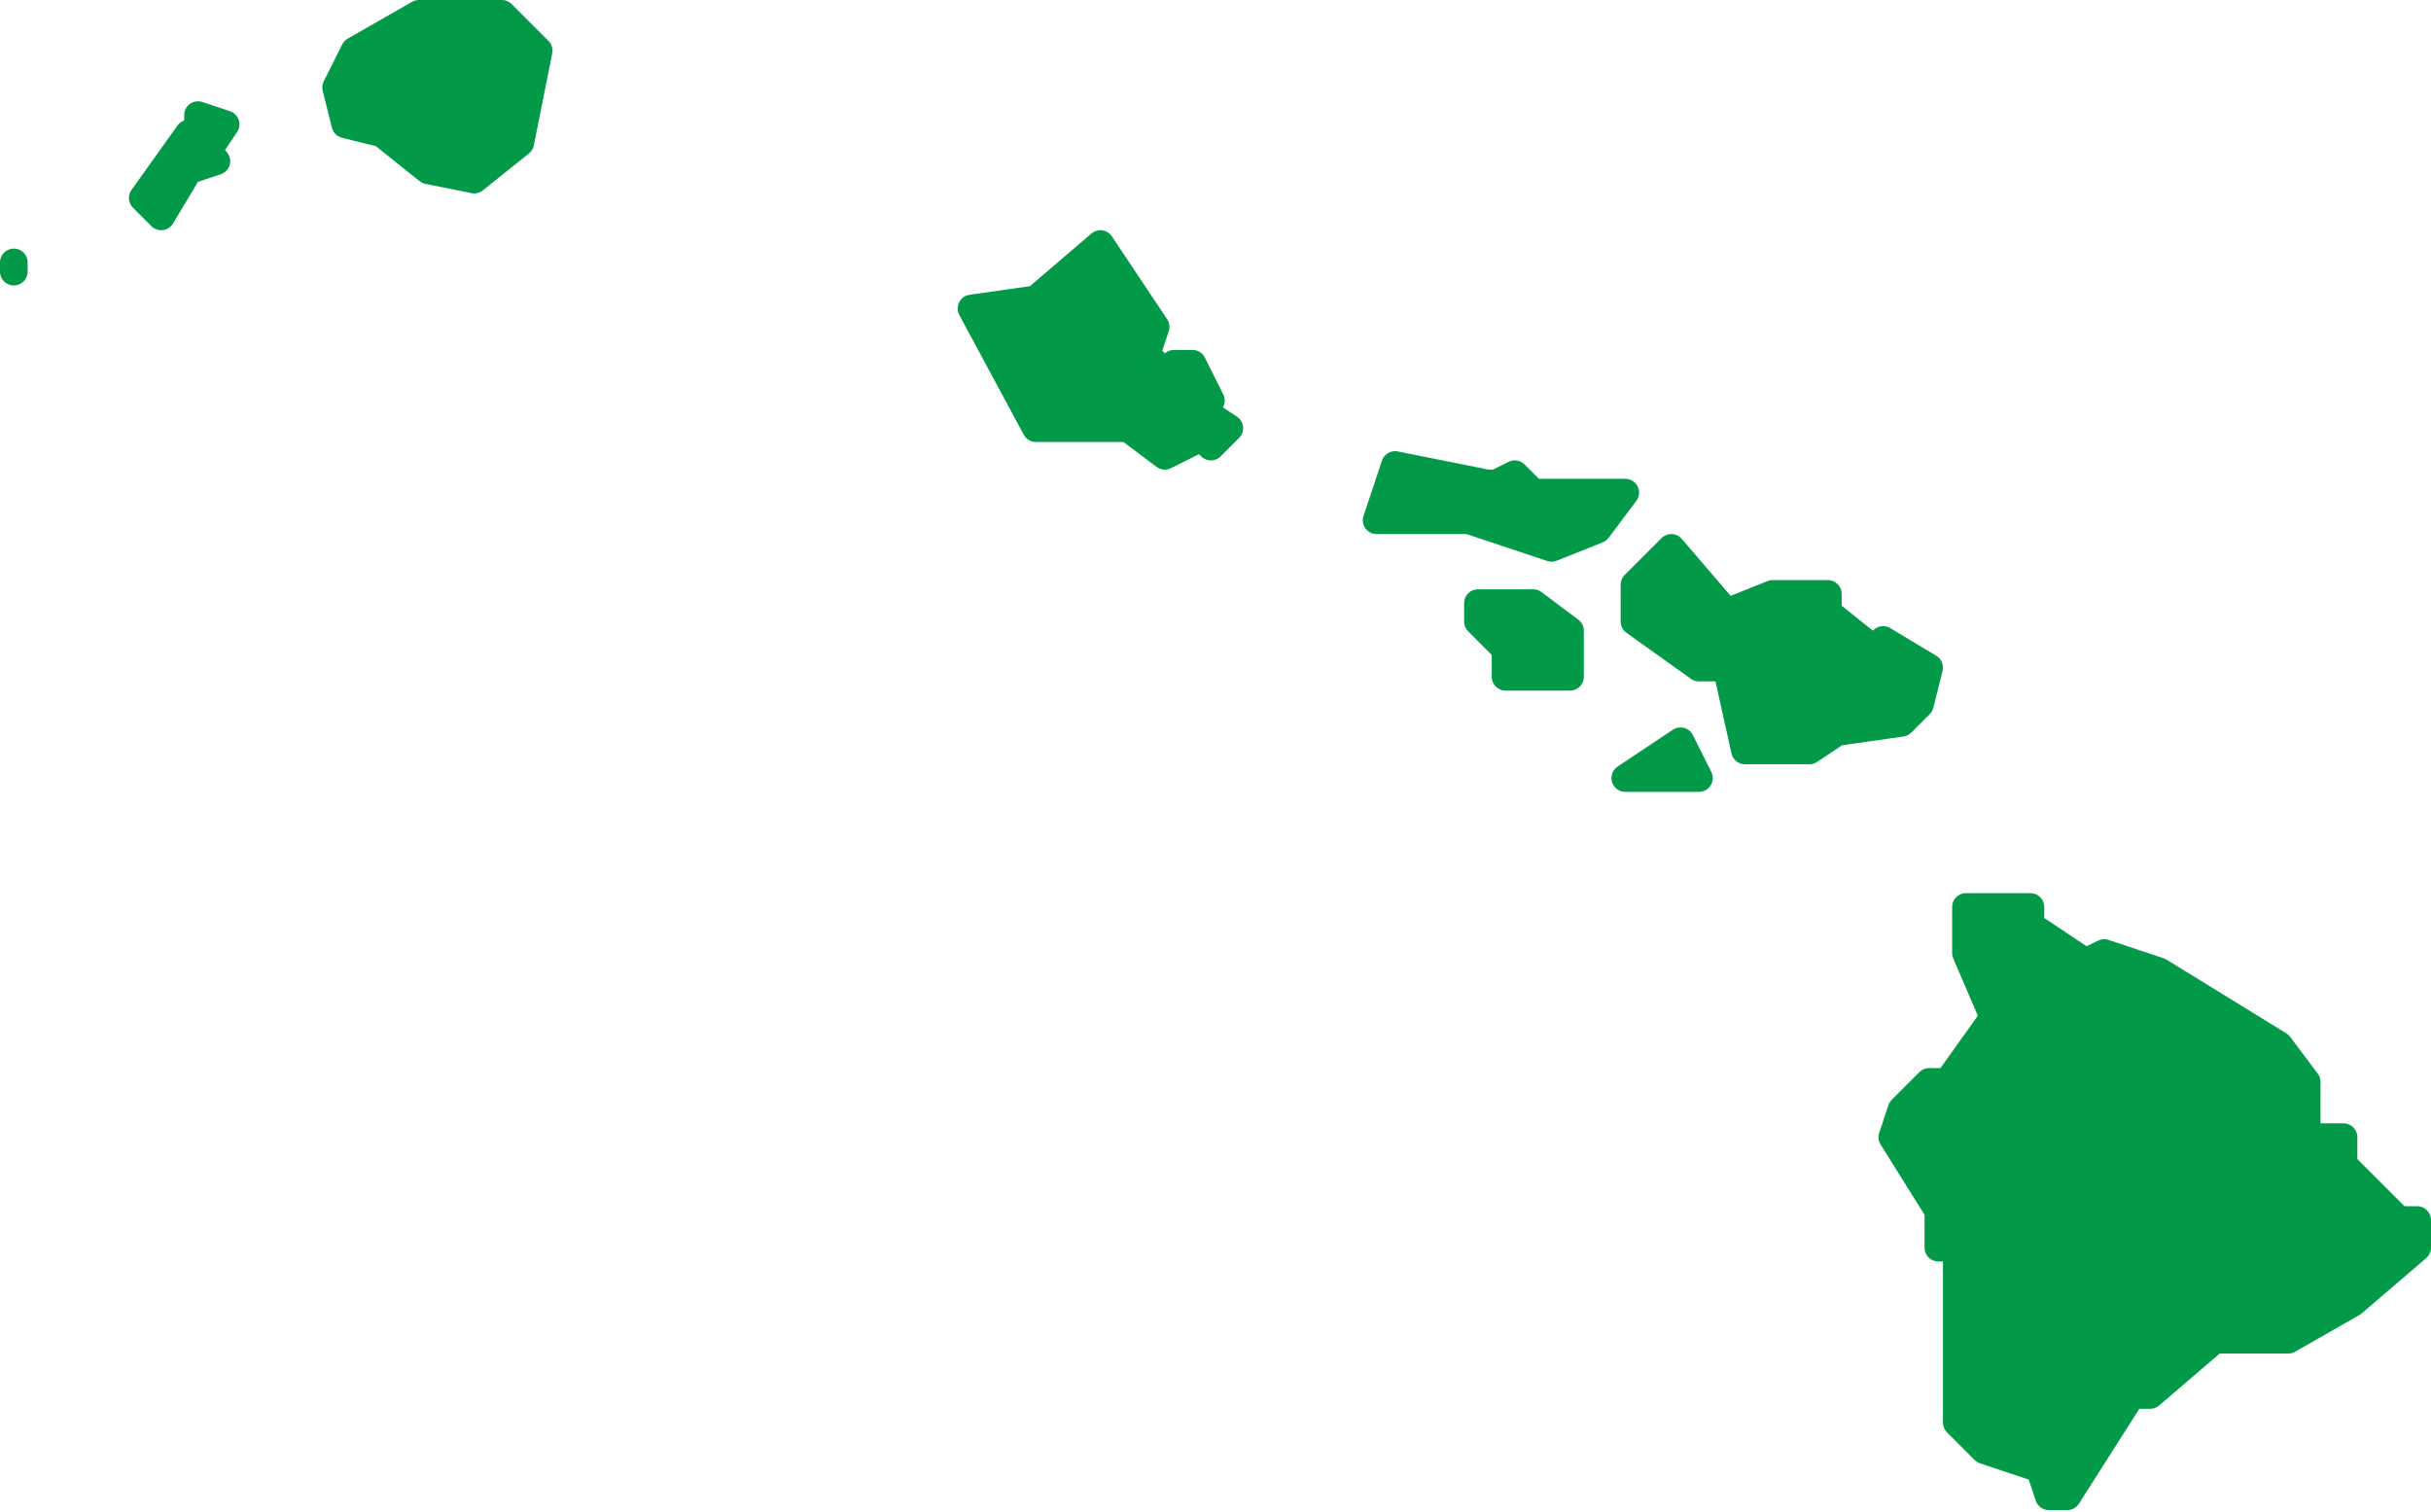
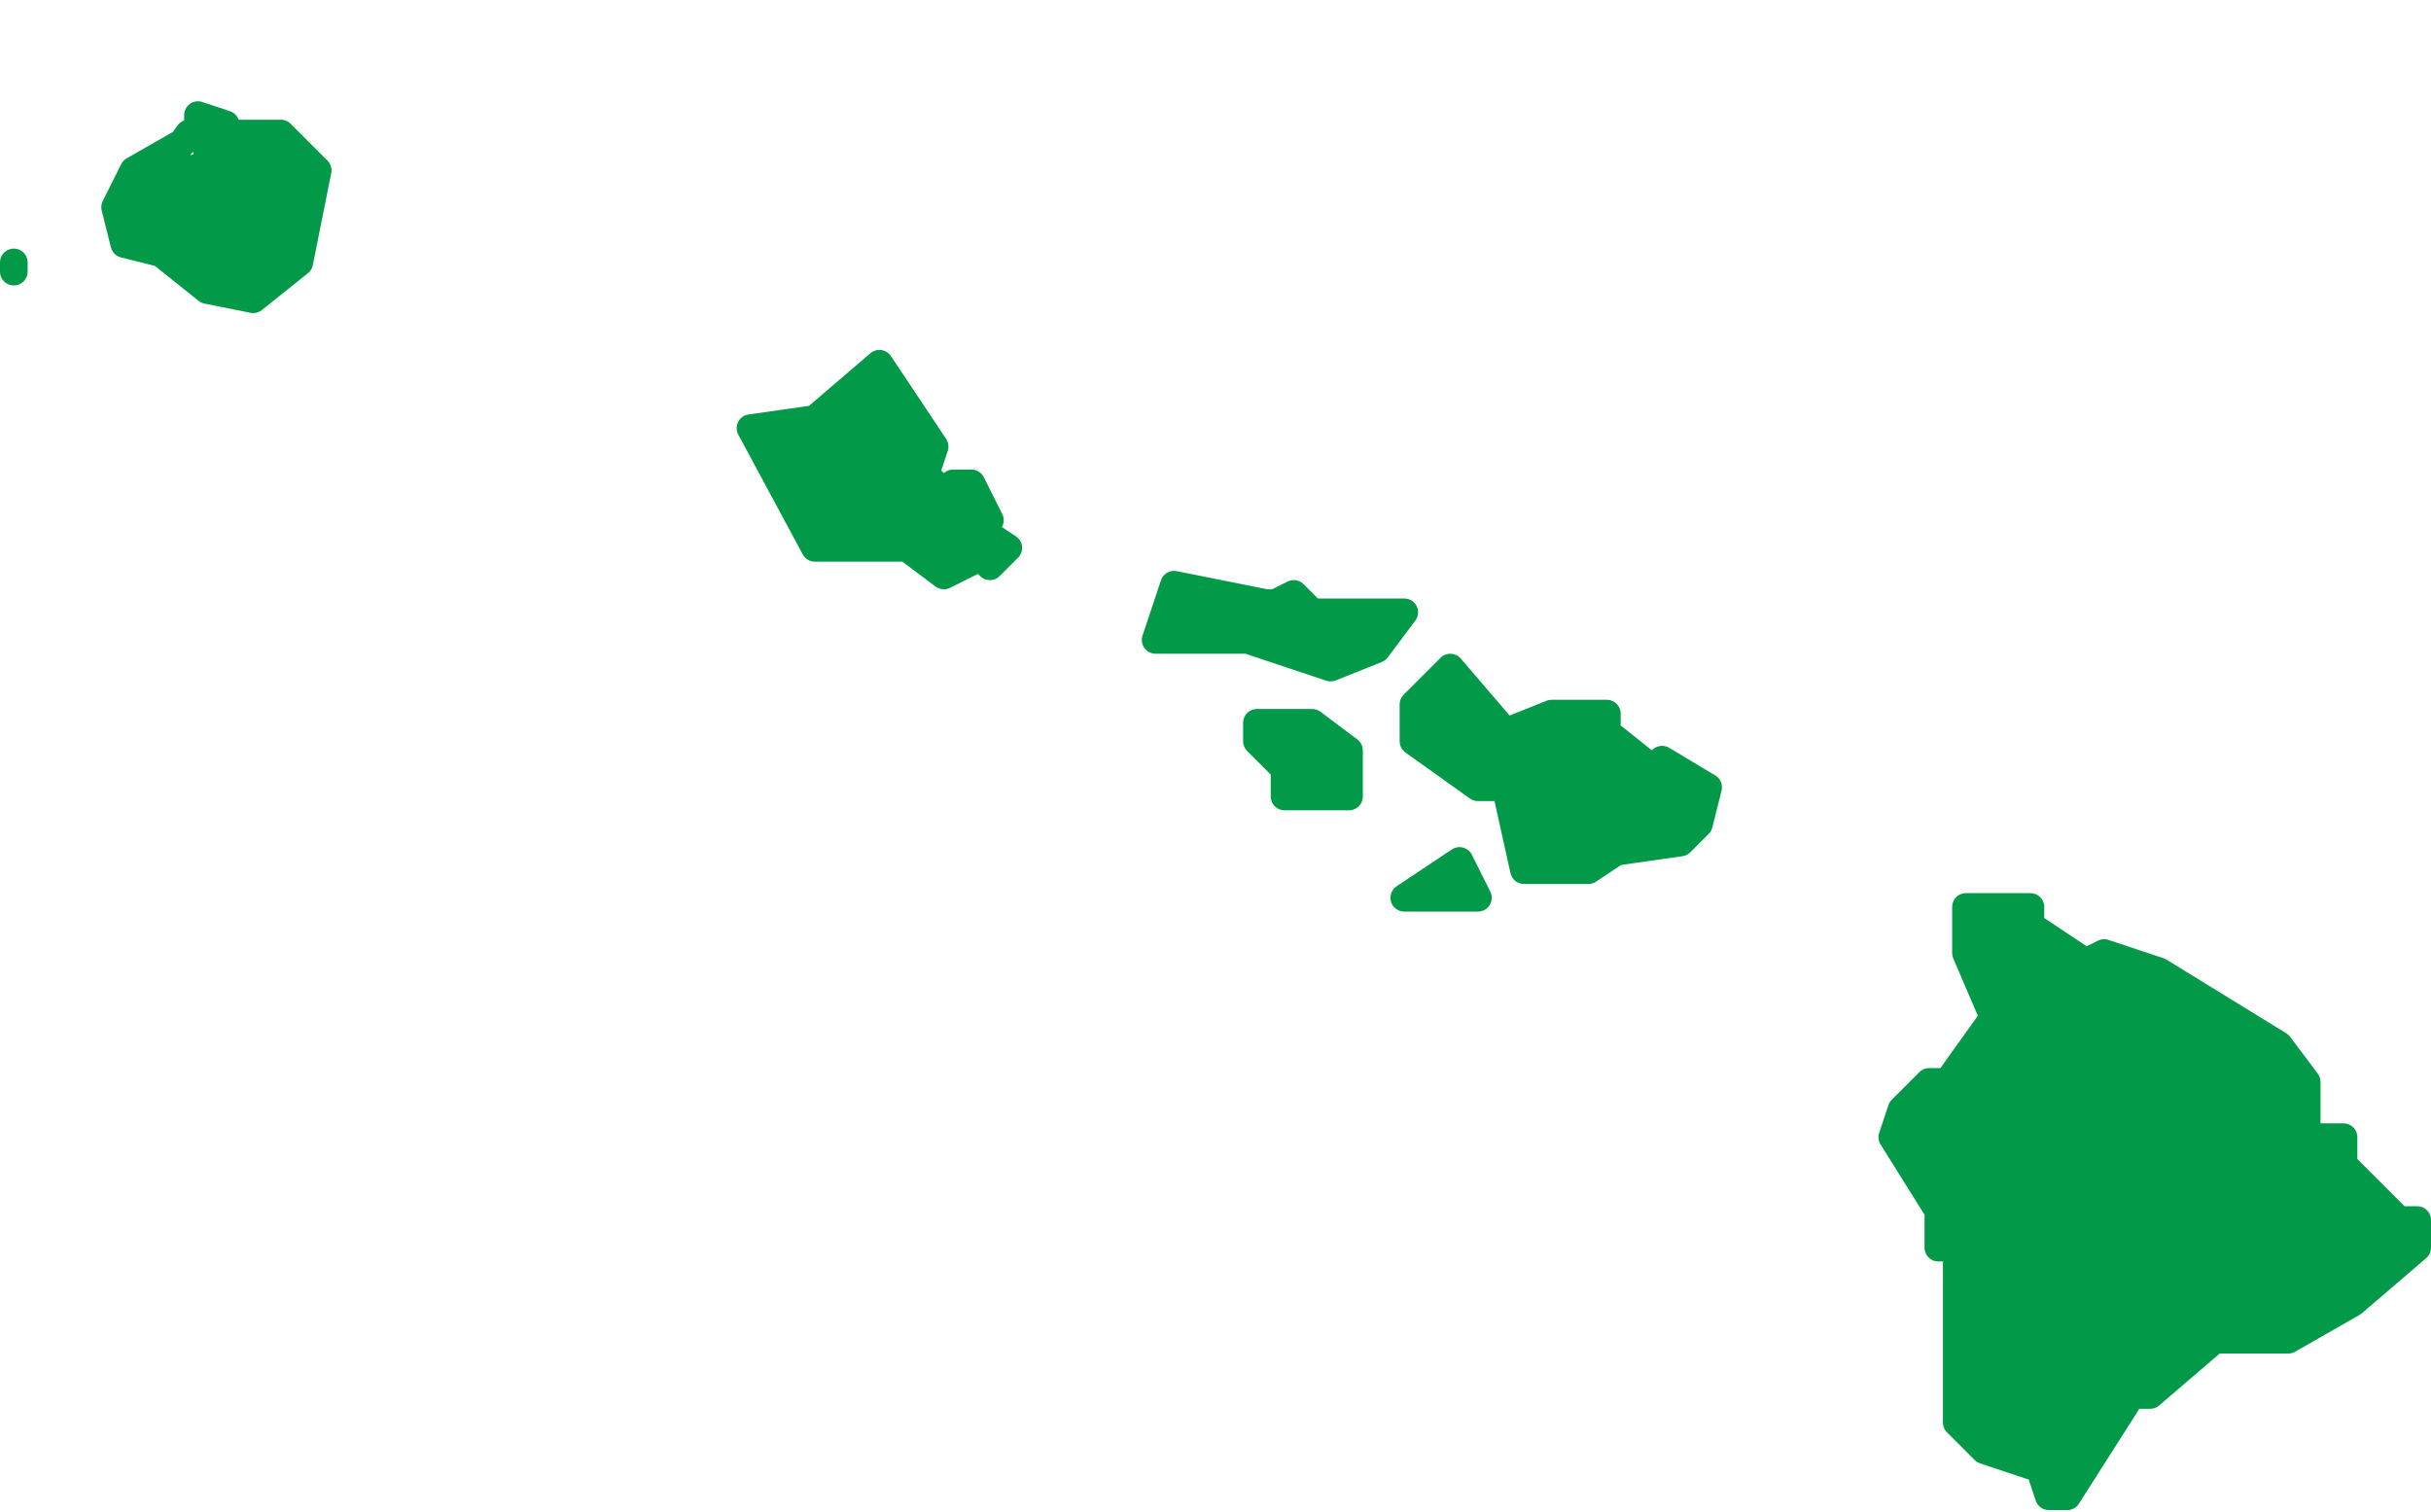
<svg xmlns="http://www.w3.org/2000/svg" width="100%" height="100%" viewBox="0 0 825 513" version="1.1" xml:space="preserve" style="fill-rule:evenodd;clip-rule:evenodd;stroke-linecap:round;stroke-linejoin:round;">
  <g>
-     <path d="M667.188,307.813l21.875,0l0,6.25l18.75,12.5l6.25,-3.125l18.75,6.25l40.625,25l9.375,12.5l0,18.75l12.5,0l0,9.375l18.75,18.75l6.25,0l0,9.375l-21.875,18.75l-21.875,12.5l-25,0l-21.875,18.75l-6.25,0l-21.875,34.375l-6.25,0l-3.125,-9.375l-18.75,-6.25l-9.375,-9.375l0,-59.375l-6.25,0l0,-12.5l-15.625,-25l3.125,-9.375l9.375,-9.375l6.25,0l15.625,-21.875l-9.375,-21.875l0,-15.625Zm-662.501,-218.75l0,3.125l0,-3.125Zm62.5,-43.75l0,-6.25l9.375,3.125l-6.25,9.375l3.125,3.125l-9.375,3.125l-9.375,15.625l-6.25,-6.25l15.625,-21.875l3.125,0Zm75,-40.625l28.125,0l12.5,12.5l-6.25,31.25l-15.625,12.5l-15.625,-3.125l-15.625,-12.5l-12.5,-3.125l-3.125,-12.5l6.25,-12.5l21.875,-12.5Zm365.626,159.375l6.249,-3.125l6.25,6.25l31.25,0l-9.375,12.5l-15.625,6.25l-28.125,-9.375l-31.25,0l6.25,-18.75l31.25,6.25l3.125,0Zm68.75,100l-25,0l18.75,-12.5l6.25,12.5Zm-21.875,-65.625l12.5,-12.5l18.75,21.875l15.625,-6.25l18.75,0l0,6.25l15.625,12.5l3.125,-3.125l15.625,9.375l-3.125,12.5l-6.25,6.25l-21.875,3.125l-9.375,6.25l-21.875,0l-6.25,-28.125l-9.375,0l-21.875,-15.625l0,-12.5Zm-53.125,6.25l18.75,0l12.5,9.375l0,15.625l-21.875,0l0,-9.375l-9.375,-9.375l0,-6.25Zm-118.75,-59.375l-31.25,0l-21.875,-40.625l21.875,-3.125l21.875,-18.75l18.75,28.125l-3.125,9.375l9.375,9.375l0,-6.25l6.25,0l6.25,12.5l-3.125,3.125l9.375,6.25l-6.25,6.25l-3.125,-3.125l-12.5,6.25l-12.5,-9.375Z" style="fill:#029a48;stroke:#029a48;stroke-width:9.38px;" />
+     <path d="M667.188,307.813l21.875,0l0,6.25l18.75,12.5l6.25,-3.125l18.75,6.25l40.625,25l9.375,12.5l0,18.75l12.5,0l0,9.375l18.75,18.75l6.25,0l0,9.375l-21.875,18.75l-21.875,12.5l-25,0l-21.875,18.75l-6.25,0l-21.875,34.375l-6.25,0l-3.125,-9.375l-18.75,-6.25l-9.375,-9.375l0,-59.375l-6.25,0l0,-12.5l-15.625,-25l3.125,-9.375l9.375,-9.375l6.25,0l15.625,-21.875l-9.375,-21.875l0,-15.625Zm-662.501,-218.75l0,3.125l0,-3.125Zm62.5,-43.75l0,-6.25l9.375,3.125l-6.25,9.375l3.125,3.125l-9.375,3.125l-9.375,15.625l-6.25,-6.25l15.625,-21.875l3.125,0Zl28.125,0l12.5,12.5l-6.25,31.25l-15.625,12.5l-15.625,-3.125l-15.625,-12.5l-12.5,-3.125l-3.125,-12.5l6.25,-12.5l21.875,-12.5Zm365.626,159.375l6.249,-3.125l6.25,6.25l31.25,0l-9.375,12.5l-15.625,6.25l-28.125,-9.375l-31.25,0l6.25,-18.75l31.25,6.25l3.125,0Zm68.75,100l-25,0l18.75,-12.5l6.25,12.5Zm-21.875,-65.625l12.5,-12.5l18.75,21.875l15.625,-6.25l18.75,0l0,6.25l15.625,12.5l3.125,-3.125l15.625,9.375l-3.125,12.5l-6.25,6.25l-21.875,3.125l-9.375,6.25l-21.875,0l-6.25,-28.125l-9.375,0l-21.875,-15.625l0,-12.5Zm-53.125,6.25l18.75,0l12.5,9.375l0,15.625l-21.875,0l0,-9.375l-9.375,-9.375l0,-6.25Zm-118.75,-59.375l-31.25,0l-21.875,-40.625l21.875,-3.125l21.875,-18.75l18.75,28.125l-3.125,9.375l9.375,9.375l0,-6.25l6.25,0l6.25,12.5l-3.125,3.125l9.375,6.25l-6.25,6.25l-3.125,-3.125l-12.5,6.25l-12.5,-9.375Z" style="fill:#029a48;stroke:#029a48;stroke-width:9.38px;" />
  </g>
</svg>